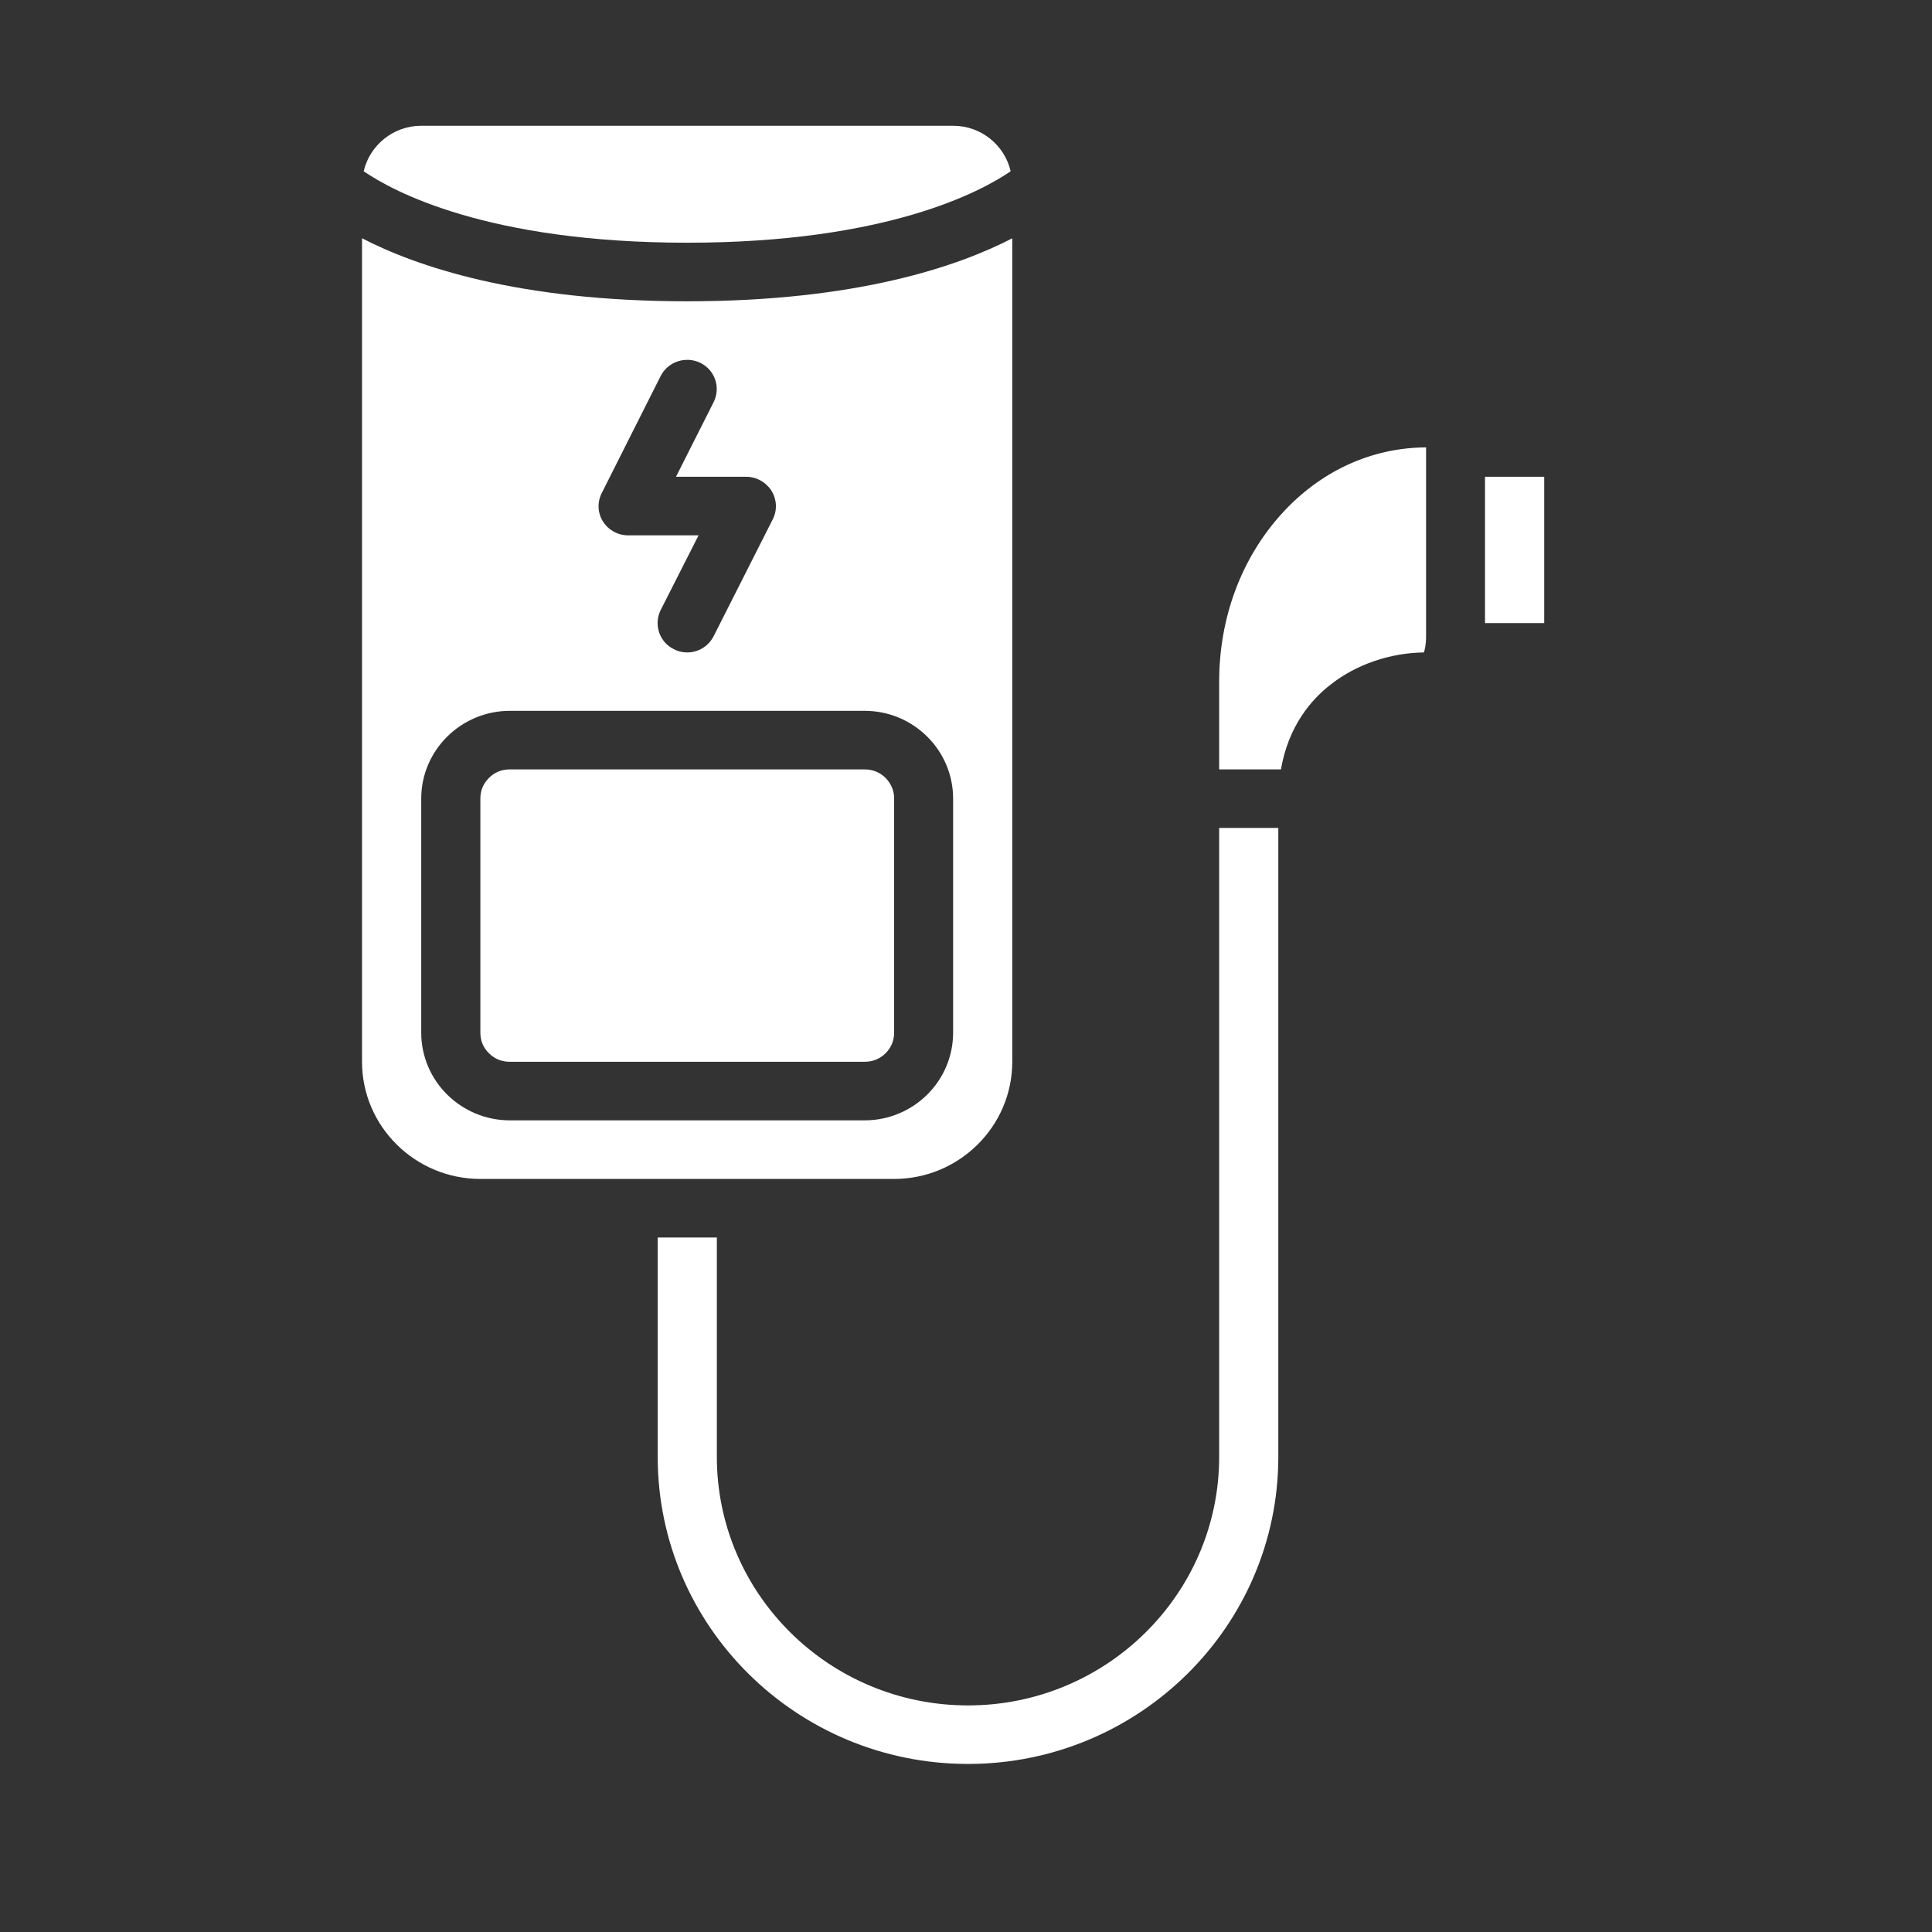
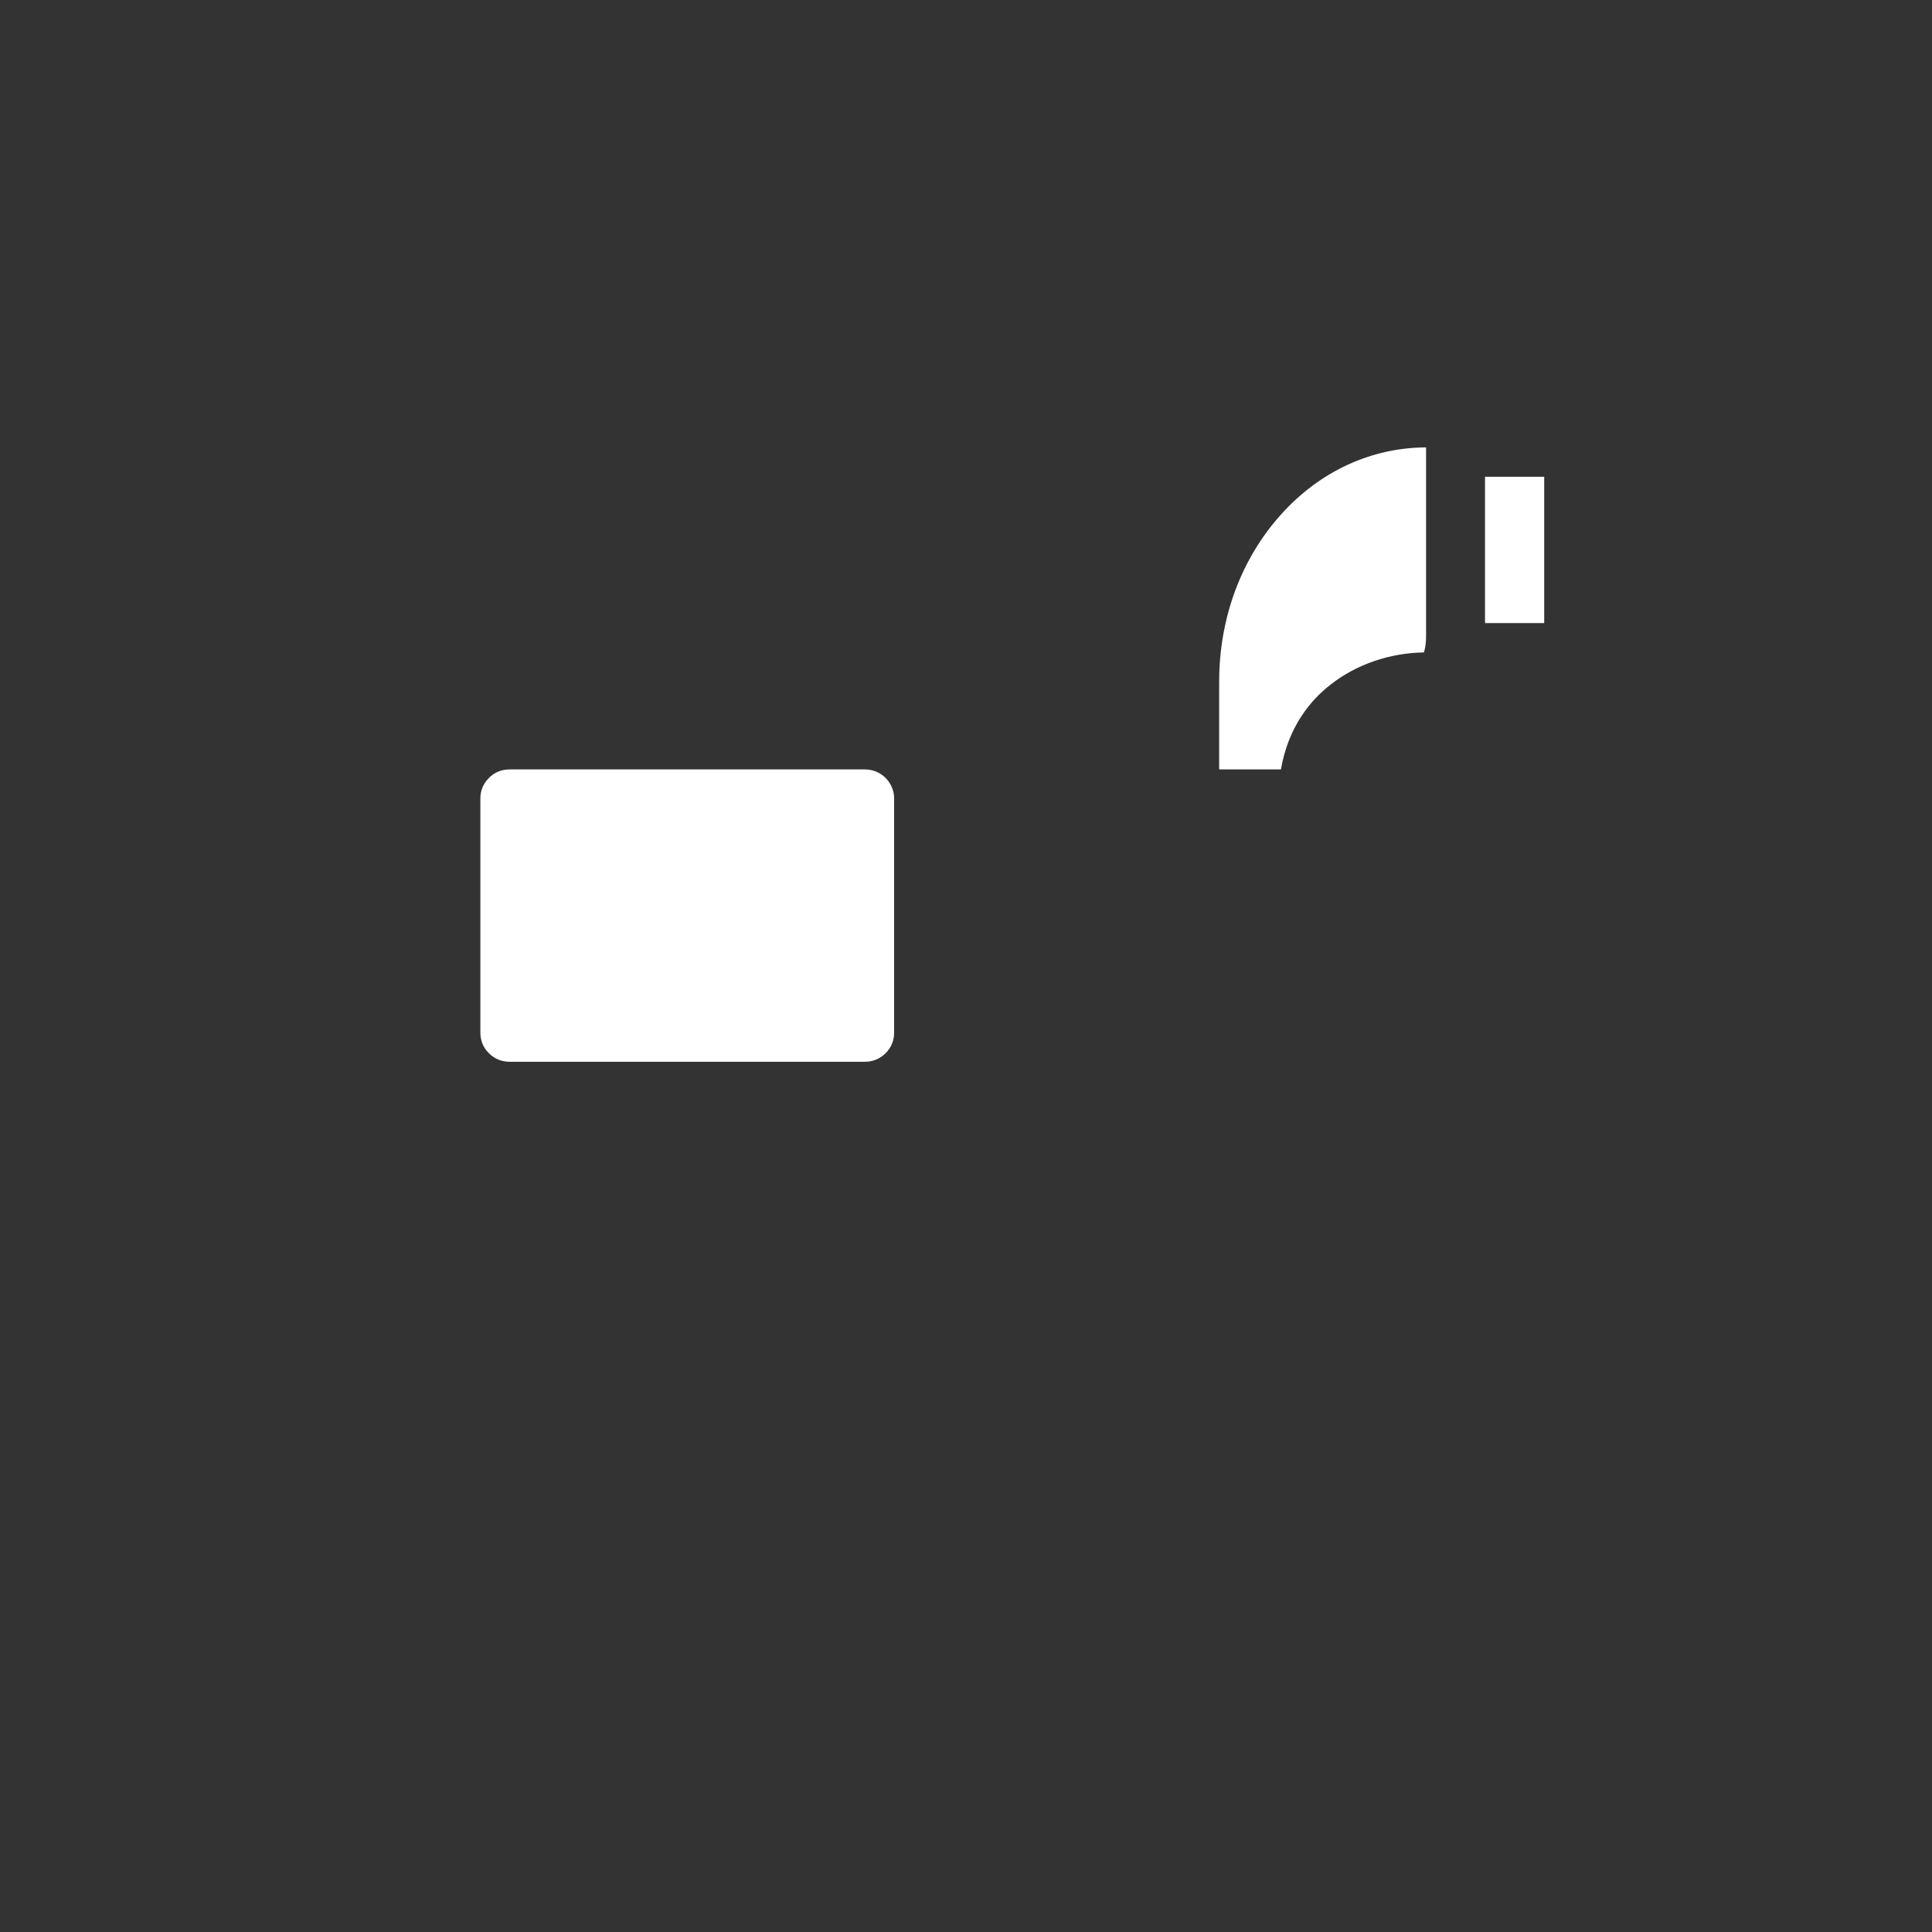
<svg xmlns="http://www.w3.org/2000/svg" width="50" zoomAndPan="magnify" viewBox="0 0 37.5 37.5" height="50" preserveAspectRatio="xMidYMid meet" version="1.2">
  <rect x="0" y="0" width="37.5" height="37.5" fill="#333333" stroke="none" />
  <defs>
    <clipPath id="edb231a00e">
      <path d="M 12 16 L 25 16 L 25 34.254 L 12 34.254 Z M 12 16 " />
    </clipPath>
    <clipPath id="dc89666e55">
-       <path d="M 7.027 2.426 L 20 2.426 L 20 5 L 7.027 5 Z M 7.027 2.426 " />
-     </clipPath>
+       </clipPath>
    <clipPath id="40f606a5f0">
-       <path d="M 7.027 4 L 20 4 L 20 23 L 7.027 23 Z M 7.027 4 " />
-     </clipPath>
+       </clipPath>
    <clipPath id="bd5749b759">
      <path d="M 28 9 L 29.973 9 L 29.973 13 L 28 13 Z M 28 9 " />
    </clipPath>
  </defs>
  <g id="18cdbf3be3">
    <g clip-rule="nonzero" clip-path="url(#edb231a00e)">
-       <path style=" stroke:none;fill-rule:nonzero;fill:#ffffff;fill-opacity:1;" d="M 24.812 16.07 L 23.664 16.07 L 23.664 28.277 C 23.664 30.938 21.477 33.102 18.789 33.102 C 16.098 33.102 13.914 30.938 13.914 28.277 L 13.914 24.02 L 12.766 24.02 L 12.766 28.277 C 12.766 31.566 15.465 34.238 18.789 34.238 C 22.109 34.238 24.812 31.566 24.812 28.277 Z M 24.812 16.07 " />
-     </g>
+       </g>
    <path style=" stroke:none;fill-rule:nonzero;fill:#ffffff;fill-opacity:1;" d="M 25.836 13.281 C 26.328 12.895 26.984 12.672 27.637 12.664 C 27.656 12.613 27.68 12.512 27.68 12.348 L 27.68 8.684 C 26.617 8.688 25.617 9.148 24.863 9.988 C 24.09 10.848 23.664 11.996 23.664 13.23 L 23.664 14.934 L 24.863 14.934 C 25.008 14.094 25.449 13.578 25.836 13.281 Z M 25.836 13.281 " />
    <g clip-rule="nonzero" clip-path="url(#dc89666e55)">
-       <path style=" stroke:none;fill-rule:nonzero;fill:#ffffff;fill-opacity:1;" d="M 8.176 2.441 C 7.633 2.441 7.176 2.82 7.059 3.324 C 7.629 3.715 9.461 4.711 13.34 4.711 C 17.215 4.711 19.047 3.715 19.617 3.324 C 19.5 2.82 19.047 2.441 18.5 2.441 Z M 8.176 2.441 " />
-     </g>
+       </g>
    <g clip-rule="nonzero" clip-path="url(#40f606a5f0)">
      <path style=" stroke:none;fill-rule:nonzero;fill:#ffffff;fill-opacity:1;" d="M 7.027 20.609 C 7.027 21.863 8.059 22.883 9.324 22.883 L 17.355 22.883 C 18.617 22.883 19.648 21.863 19.648 20.609 L 19.648 4.625 C 18.602 5.168 16.629 5.848 13.34 5.848 C 10.047 5.848 8.078 5.168 7.027 4.625 Z M 11.68 9.57 L 12.824 7.297 C 12.969 7.016 13.312 6.906 13.594 7.043 C 13.879 7.184 13.992 7.523 13.852 7.805 L 13.121 9.254 L 14.484 9.254 C 14.684 9.254 14.867 9.359 14.973 9.523 C 15.078 9.691 15.09 9.902 15 10.078 L 13.852 12.348 C 13.75 12.547 13.551 12.664 13.34 12.664 C 13.25 12.664 13.164 12.645 13.082 12.602 C 12.797 12.465 12.684 12.121 12.824 11.84 L 13.559 10.391 L 12.191 10.391 C 11.992 10.391 11.809 10.289 11.703 10.121 C 11.598 9.953 11.59 9.746 11.68 9.57 Z M 8.176 15.5 C 8.176 14.562 8.949 13.797 9.898 13.797 L 16.781 13.797 C 17.73 13.797 18.5 14.562 18.5 15.5 L 18.5 20.043 C 18.5 20.984 17.73 21.746 16.781 21.746 L 9.898 21.746 C 8.949 21.746 8.176 20.984 8.176 20.043 Z M 8.176 15.5 " />
    </g>
    <path style=" stroke:none;fill-rule:nonzero;fill:#ffffff;fill-opacity:1;" d="M 9.898 14.934 L 16.781 14.934 C 16.938 14.934 17.074 14.988 17.188 15.098 C 17.297 15.211 17.355 15.344 17.355 15.5 L 17.355 20.043 C 17.355 20.199 17.297 20.336 17.188 20.445 C 17.074 20.555 16.938 20.609 16.781 20.609 L 9.898 20.609 C 9.738 20.609 9.602 20.555 9.492 20.445 C 9.379 20.336 9.324 20.199 9.324 20.043 L 9.324 15.5 C 9.324 15.344 9.379 15.211 9.492 15.098 C 9.602 14.988 9.738 14.934 9.898 14.934 Z M 9.898 14.934 " />
    <g clip-rule="nonzero" clip-path="url(#bd5749b759)">
      <path style=" stroke:none;fill-rule:nonzero;fill:#ffffff;fill-opacity:1;" d="M 28.824 9.254 L 29.973 9.254 L 29.973 12.094 L 28.824 12.094 Z M 28.824 9.254 " />
    </g>
  </g>
</svg>